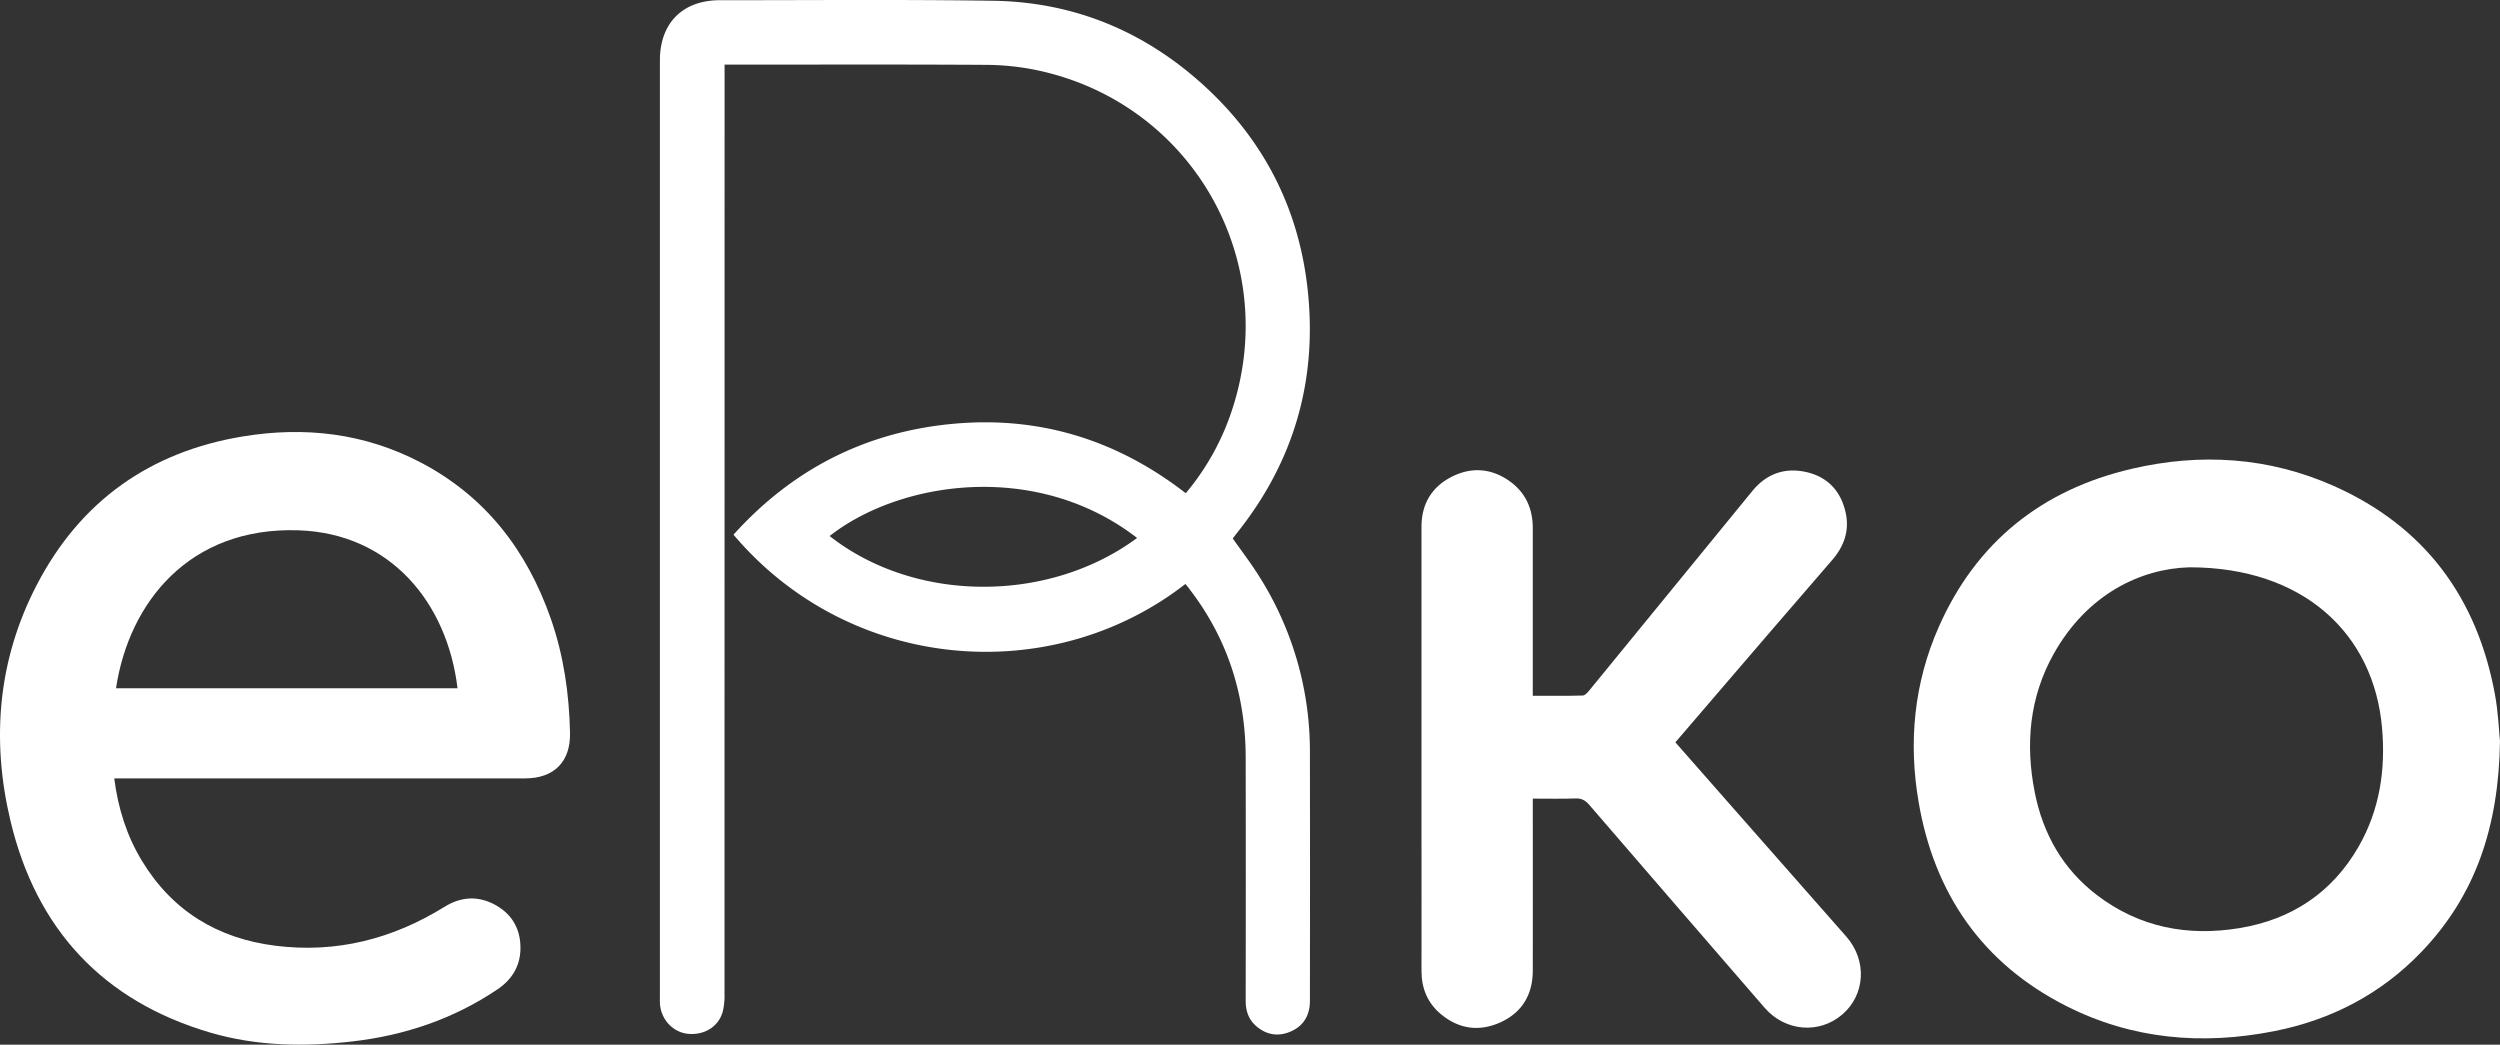
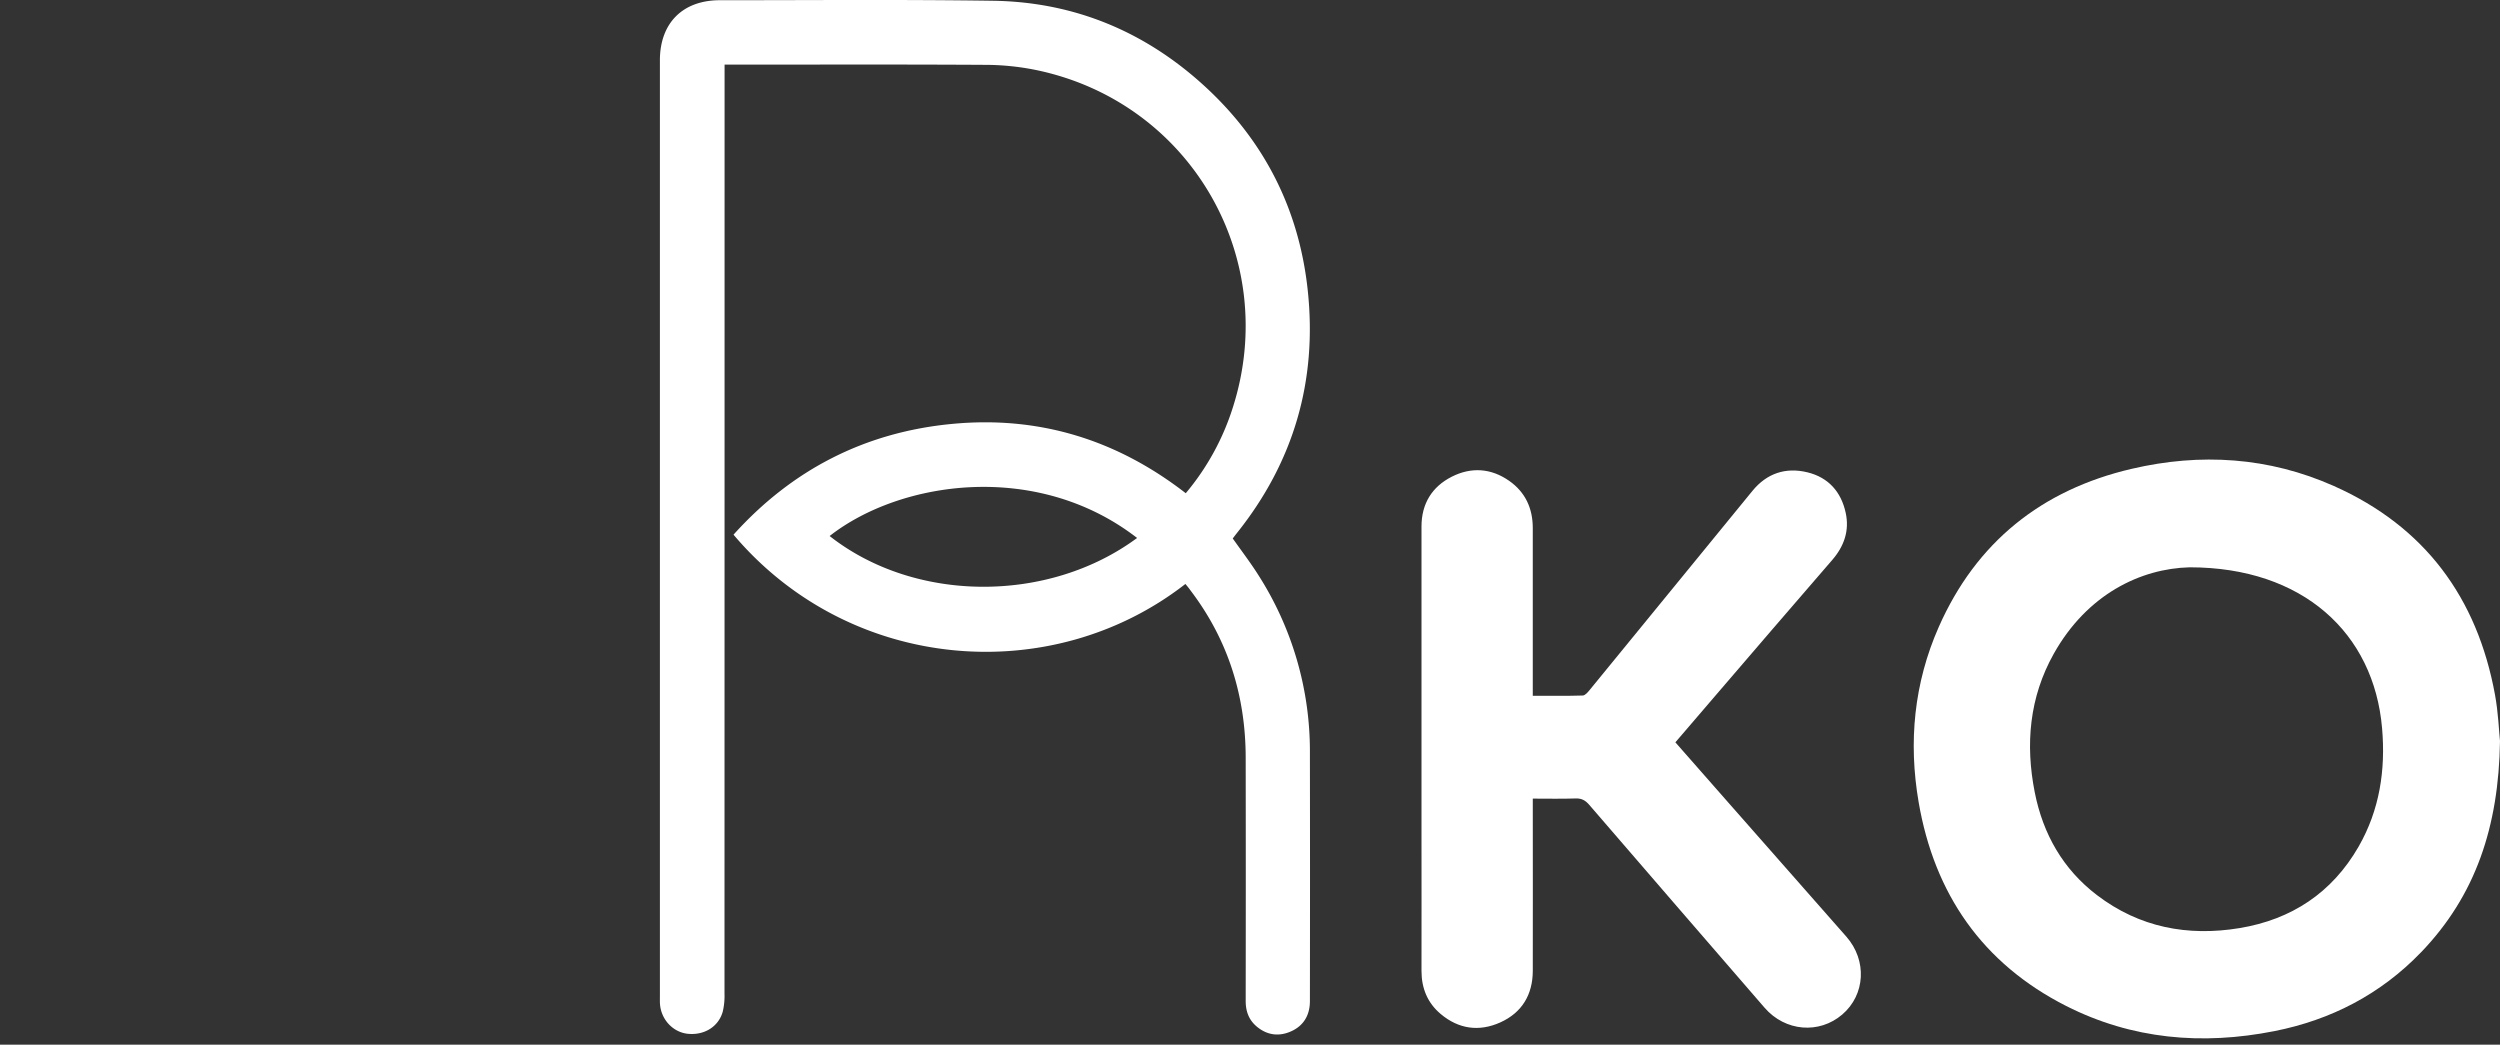
<svg xmlns="http://www.w3.org/2000/svg" viewBox="0 0 1564.4 653.71">
  <rect x="0" y="0" width="1564.4" height="653.71" fill="#333333" stroke="none" />
  <defs>
    <style>.cls-1{fill:#fff;}</style>
  </defs>
  <g id="Layer_2" data-name="Layer 2">
    <g id="Layer_1-2" data-name="Layer 1">
      <path class="cls-1" d="M741.78,365.42C658,430.71,532,420.93,459,334.58c36.55-40.59,82-64,136.32-69.27C649.82,260,698.64,275,742,308.64a156.68,156.68,0,0,0,29.5-53.78c29.93-94-27.08-191.45-123.7-211.15a161.18,161.18,0,0,0-31.22-3.13c-52.14-.31-104.29-.14-156.43-.14h-6.74v7.69q0,286.77-.05,573.55A43,43,0,0,1,452.28,633c-2.67,9.57-11.71,15-22,13.89-9.18-1-16.56-8.89-17.28-18.53-.12-1.65-.06-3.32-.06-5V37.87C412.9,14.48,427.15.13,450.49.14c57,0,114-.5,170.91.34,51,.75,95.51,19.4,132.94,53.93,37.21,34.33,58.69,77.14,64,127.38,6,56.32-8.69,107.13-44.21,151.62-.92,1.15-1.81,2.35-2.73,3.54,5.35,7.59,10.9,14.84,15.78,22.51A204.41,204.41,0,0,1,819.69,471q.13,77.7,0,155.38c0,8.86-3.91,15.57-12,19.09-7.58,3.31-15,2.28-21.46-3.25-4.85-4.16-6.75-9.54-6.73-15.94q.13-75.94,0-151.88c0-38.84-11-74.08-34.69-105.14C743.88,367.91,742.81,366.68,741.78,365.42Zm-30.23-28.78c-62.74-48.59-148.2-35.85-192.4-1.22C572.54,377.44,656.12,377.66,711.55,336.64Z" />
-       <path class="cls-1" d="M71.49,487.09C73.92,506,79.34,523,88.75,538.57c19.06,31.5,47.49,48.7,83.63,53.24,38.16,4.79,73.32-4.23,105.83-24.39,10.53-6.52,21.45-7,32.2-.89,10.44,5.93,15.5,15.42,15.27,27.33-.2,10.92-5.47,19.26-14.53,25.34-27.5,18.48-58,28.73-90.7,32.49-29.84,3.43-59.59,3-88.62-5.46C64.29,626.45,22.64,581.34,6.52,513.52c-12.07-50.77-7.84-100.74,16.54-147.6,27.25-52.38,70.8-83.26,129-92.83,38.61-6.35,76.06-2.07,111.12,16.27,40.74,21.3,66.65,55.21,81.59,98.05,8,23,11.39,46.82,11.93,71.07.41,18.21-10,28.61-28.18,28.61q-124.93,0-249.87,0Zm1.11-56.4H286.3c-6.43-53.63-42.11-97-99.64-98.85C118.48,329.6,80.69,377,72.6,430.69Z" />
      <path class="cls-1" d="M1564.4,463.77c-.81,53.61-15.32,96.75-49.43,132.16-25.26,26.21-56.24,42.28-91.78,49.31-45.08,8.92-89,5.19-130.34-15.78-52.35-26.59-82.42-70.12-92.26-127.58-6.44-37.59-2.88-74.45,12.58-109.49,23.46-53.17,64.49-85.89,120.68-99,43.13-10.09,85.88-7.4,126.63,10.75,56.8,25.31,89.65,69.81,100.78,130.55C1563.32,445.9,1563.75,457.44,1564.4,463.77ZM1370.18,355c-30.57.78-64.12,16.78-85.06,54.17-15.18,27.11-17.83,56.47-11.85,86.65,5.16,26.08,17.62,48.06,38.93,64.31,26.55,20.24,56.84,26,89.28,20.63s57.84-22.1,74.4-50.91c13.21-23,17-48,14.73-74.17C1485.5,396.14,1441,355,1370.18,355Z" />
      <path class="cls-1" d="M1048.38,464.52c11.15,12.69,22.12,25.19,33.11,37.67q36.94,42,73.9,83.95c13.06,14.88,11.86,36.34-2.57,48.7s-35.67,10.7-48.63-4.26q-54.93-63.41-109.7-126.94c-2.37-2.75-4.67-4.11-8.42-4-8.77.3-17.56.1-26.91.1v6.42c0,33.79.09,67.59,0,101.39-.05,14.83-6.71,26.08-20.31,32.23-13.29,6-26.11,4.17-37.33-5.27-8.22-6.91-12-16.08-12-26.88.07-29.14,0-58.28,0-87.41q0-95.4,0-190.8c0-14.1,6.49-24.79,18.92-31.1,12.2-6.19,24.59-5.37,35.93,2.56,10.14,7.1,14.78,17.22,14.78,29.55q0,49,0,97.9v7.06c10.77,0,21,.16,31.29-.16,1.51-.05,3.19-2.1,4.39-3.56q50.92-62.21,101.77-124.49c9-11,20.76-14.93,34.37-11.63,13.16,3.19,21.16,12.21,24,25.36,2.43,11.19-1,20.9-8.45,29.52q-37.89,43.8-75.58,87.79C1063.47,446.92,1056,455.62,1048.38,464.52Z" />
    </g>
  </g>
</svg>